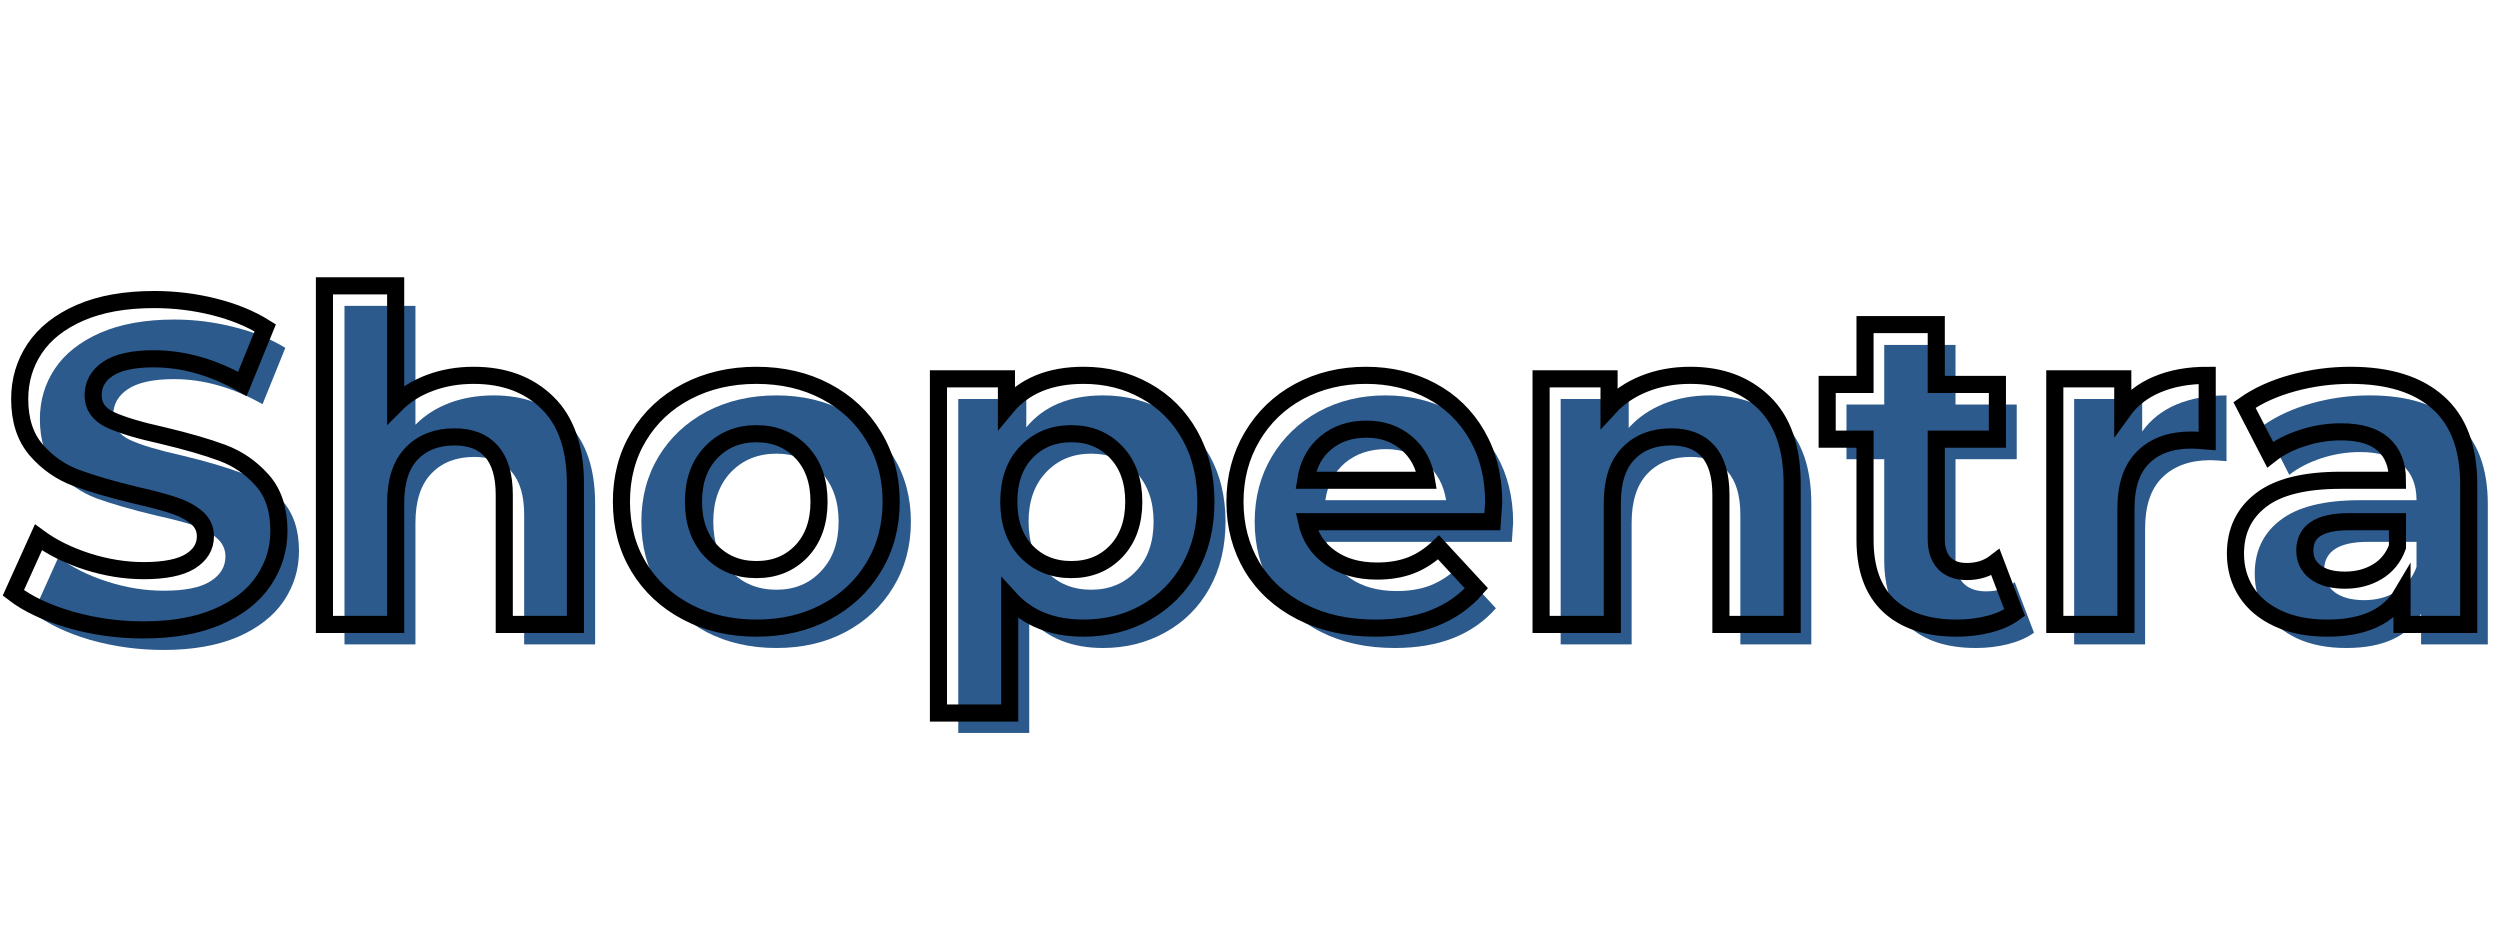
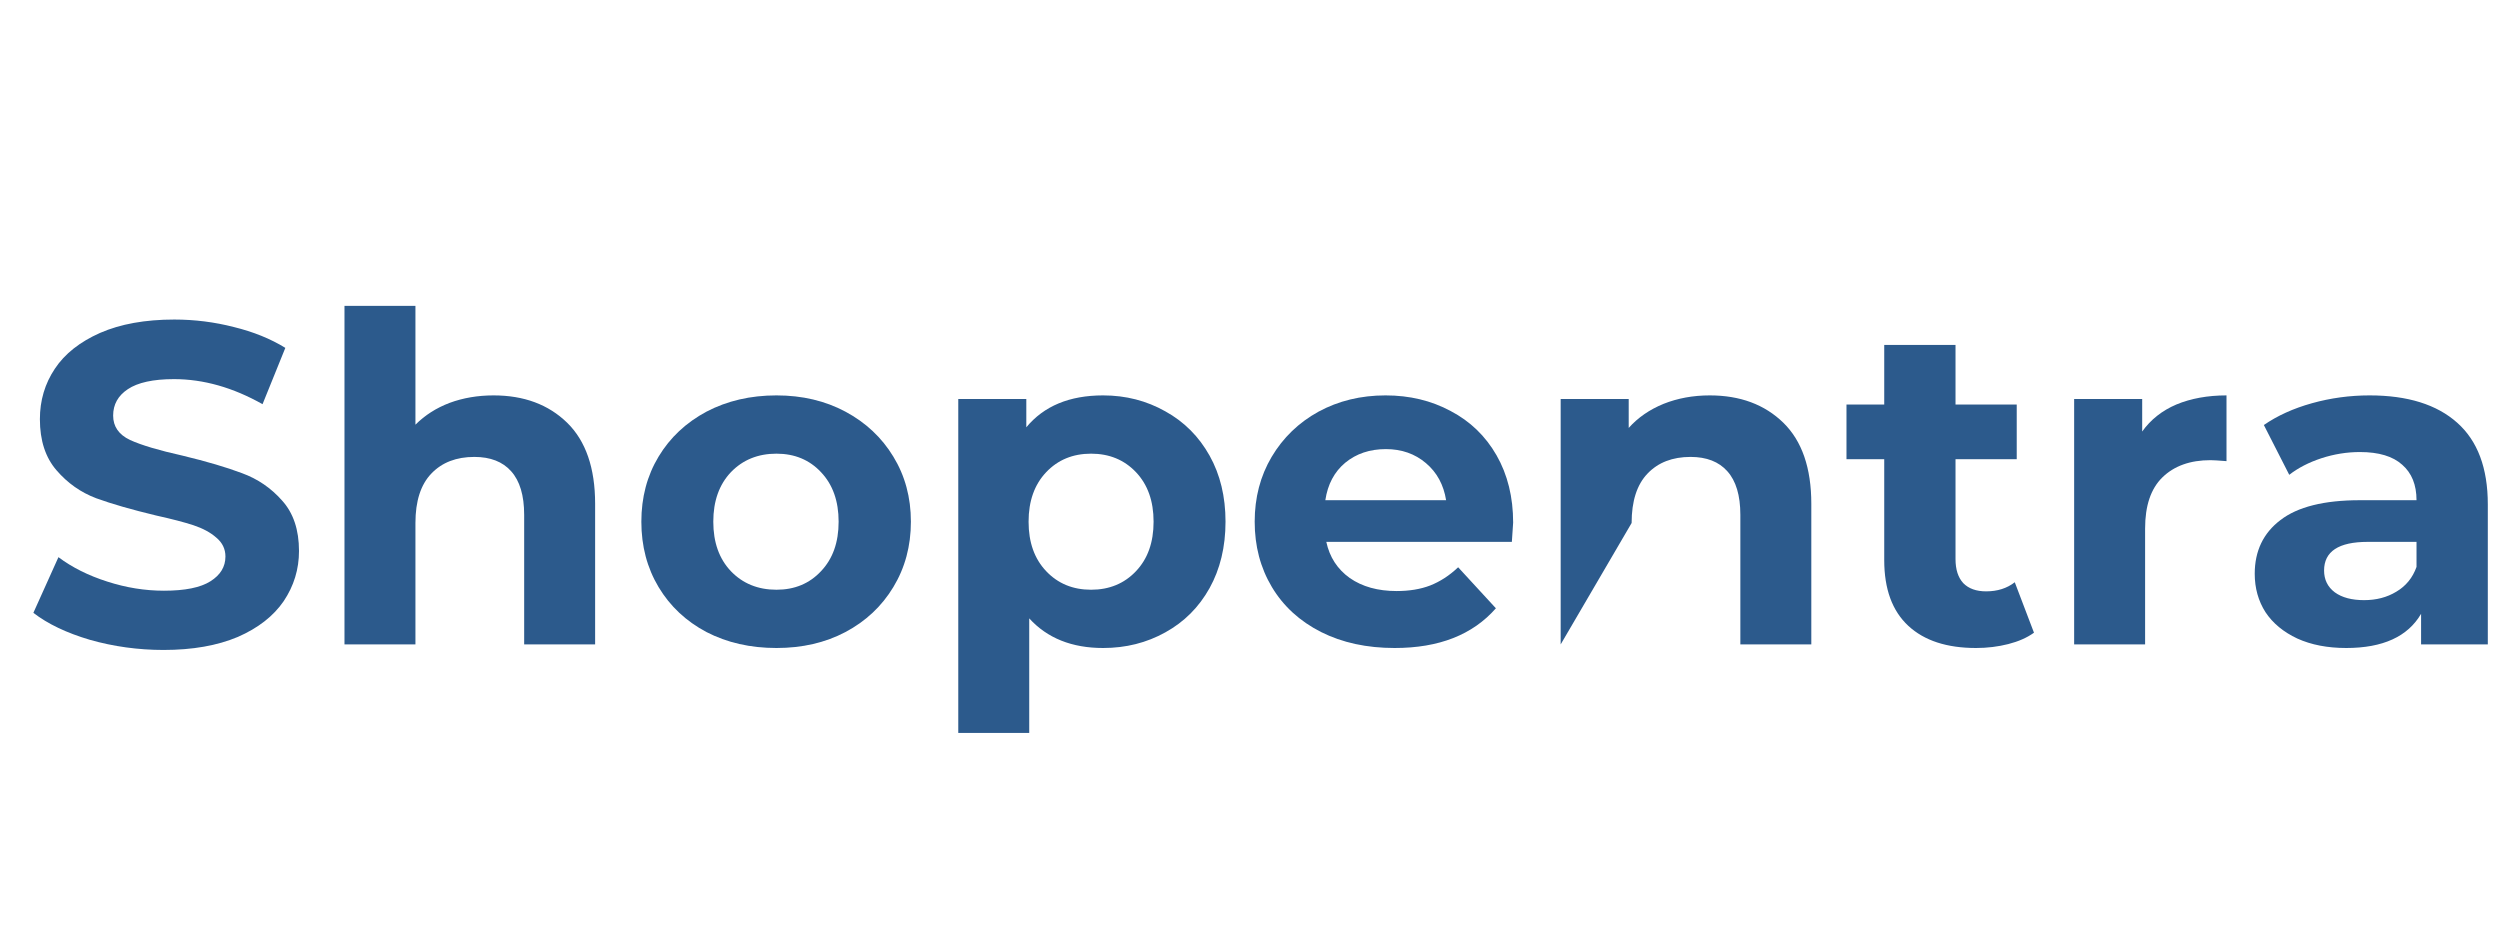
<svg xmlns="http://www.w3.org/2000/svg" version="1.0" preserveAspectRatio="xMidYMid meet" height="60" viewBox="0 0 120 45" zoomAndPan="magnify" width="160">
  <defs>
    <g />
  </defs>
  <g fill-opacity="1" fill="#2c5a8c">
    <g transform="translate(0.993, 30.932)">
      <g>
        <path d="M 6.859 0.266 C 5.641 0.266 4.461 0.102 3.328 -0.219 C 2.203 -0.551 1.297 -0.984 0.609 -1.516 L 1.812 -4.188 C 2.469 -3.695 3.25 -3.305 4.156 -3.016 C 5.062 -2.723 5.969 -2.578 6.875 -2.578 C 7.883 -2.578 8.629 -2.727 9.109 -3.031 C 9.586 -3.332 9.828 -3.727 9.828 -4.219 C 9.828 -4.582 9.68 -4.883 9.391 -5.125 C 9.109 -5.375 8.742 -5.57 8.297 -5.719 C 7.859 -5.863 7.258 -6.02 6.5 -6.188 C 5.332 -6.469 4.375 -6.742 3.625 -7.016 C 2.883 -7.297 2.25 -7.742 1.719 -8.359 C 1.188 -8.973 0.922 -9.789 0.922 -10.812 C 0.922 -11.707 1.16 -12.516 1.641 -13.234 C 2.117 -13.953 2.844 -14.523 3.812 -14.953 C 4.789 -15.379 5.977 -15.594 7.375 -15.594 C 8.352 -15.594 9.305 -15.473 10.234 -15.234 C 11.172 -15.004 11.992 -14.672 12.703 -14.234 L 11.609 -11.531 C 10.191 -12.332 8.773 -12.734 7.359 -12.734 C 6.359 -12.734 5.617 -12.57 5.141 -12.25 C 4.672 -11.938 4.438 -11.516 4.438 -10.984 C 4.438 -10.461 4.707 -10.07 5.25 -9.812 C 5.801 -9.562 6.641 -9.312 7.766 -9.062 C 8.93 -8.781 9.883 -8.5 10.625 -8.219 C 11.375 -7.945 12.016 -7.508 12.547 -6.906 C 13.086 -6.312 13.359 -5.504 13.359 -4.484 C 13.359 -3.609 13.113 -2.805 12.625 -2.078 C 12.133 -1.359 11.398 -0.785 10.422 -0.359 C 9.441 0.055 8.254 0.266 6.859 0.266 Z M 6.859 0.266" />
      </g>
    </g>
  </g>
  <g fill-opacity="1" fill="#2c5a8c">
    <g transform="translate(14.957, 30.932)">
      <g>
        <path d="M 8.734 -11.953 C 10.191 -11.953 11.367 -11.516 12.266 -10.641 C 13.16 -9.766 13.609 -8.469 13.609 -6.75 L 13.609 0 L 10.203 0 L 10.203 -6.219 C 10.203 -7.156 9.992 -7.852 9.578 -8.312 C 9.172 -8.77 8.582 -9 7.812 -9 C 6.945 -9 6.258 -8.734 5.75 -8.203 C 5.238 -7.672 4.984 -6.879 4.984 -5.828 L 4.984 0 L 1.578 0 L 1.578 -16.25 L 4.984 -16.25 L 4.984 -10.547 C 5.441 -11.004 5.988 -11.352 6.625 -11.594 C 7.27 -11.832 7.973 -11.953 8.734 -11.953 Z M 8.734 -11.953" />
      </g>
    </g>
  </g>
  <g fill-opacity="1" fill="#2c5a8c">
    <g transform="translate(30.082, 30.932)">
      <g>
        <path d="M 7.188 0.172 C 5.938 0.172 4.816 -0.082 3.828 -0.594 C 2.848 -1.113 2.082 -1.832 1.531 -2.75 C 0.977 -3.676 0.703 -4.723 0.703 -5.891 C 0.703 -7.055 0.977 -8.098 1.531 -9.016 C 2.082 -9.93 2.848 -10.648 3.828 -11.172 C 4.816 -11.691 5.938 -11.953 7.188 -11.953 C 8.426 -11.953 9.531 -11.691 10.5 -11.172 C 11.477 -10.648 12.242 -9.93 12.797 -9.016 C 13.359 -8.098 13.641 -7.055 13.641 -5.891 C 13.641 -4.723 13.359 -3.676 12.797 -2.75 C 12.242 -1.832 11.477 -1.113 10.5 -0.594 C 9.531 -0.082 8.426 0.172 7.188 0.172 Z M 7.188 -2.625 C 8.062 -2.625 8.773 -2.922 9.328 -3.516 C 9.891 -4.109 10.172 -4.898 10.172 -5.891 C 10.172 -6.879 9.891 -7.672 9.328 -8.266 C 8.773 -8.859 8.062 -9.156 7.188 -9.156 C 6.301 -9.156 5.57 -8.859 5 -8.266 C 4.438 -7.672 4.156 -6.879 4.156 -5.891 C 4.156 -4.898 4.438 -4.109 5 -3.516 C 5.57 -2.922 6.301 -2.625 7.188 -2.625 Z M 7.188 -2.625" />
      </g>
    </g>
  </g>
  <g fill-opacity="1" fill="#2c5a8c">
    <g transform="translate(44.419, 30.932)">
      <g>
        <path d="M 8.531 -11.953 C 9.625 -11.953 10.617 -11.695 11.516 -11.188 C 12.422 -10.688 13.129 -9.977 13.641 -9.062 C 14.148 -8.156 14.406 -7.098 14.406 -5.891 C 14.406 -4.68 14.148 -3.617 13.641 -2.703 C 13.129 -1.785 12.422 -1.078 11.516 -0.578 C 10.617 -0.078 9.625 0.172 8.531 0.172 C 7.031 0.172 5.848 -0.301 4.984 -1.25 L 4.984 4.25 L 1.578 4.25 L 1.578 -11.781 L 4.844 -11.781 L 4.844 -10.422 C 5.688 -11.441 6.914 -11.953 8.531 -11.953 Z M 7.953 -2.625 C 8.828 -2.625 9.547 -2.922 10.109 -3.516 C 10.672 -4.109 10.953 -4.898 10.953 -5.891 C 10.953 -6.879 10.672 -7.672 10.109 -8.266 C 9.547 -8.859 8.828 -9.156 7.953 -9.156 C 7.078 -9.156 6.359 -8.859 5.797 -8.266 C 5.234 -7.672 4.953 -6.879 4.953 -5.891 C 4.953 -4.898 5.234 -4.109 5.797 -3.516 C 6.359 -2.922 7.078 -2.625 7.953 -2.625 Z M 7.953 -2.625" />
      </g>
    </g>
  </g>
  <g fill-opacity="1" fill="#2c5a8c">
    <g transform="translate(59.522, 30.932)">
      <g>
        <path d="M 13.109 -5.844 C 13.109 -5.801 13.086 -5.492 13.047 -4.922 L 4.141 -4.922 C 4.297 -4.191 4.672 -3.613 5.266 -3.188 C 5.867 -2.77 6.617 -2.562 7.516 -2.562 C 8.117 -2.562 8.656 -2.648 9.125 -2.828 C 9.602 -3.016 10.051 -3.305 10.469 -3.703 L 12.281 -1.734 C 11.164 -0.461 9.547 0.172 7.422 0.172 C 6.086 0.172 4.91 -0.082 3.891 -0.594 C 2.867 -1.113 2.082 -1.832 1.531 -2.75 C 0.977 -3.676 0.703 -4.723 0.703 -5.891 C 0.703 -7.047 0.973 -8.082 1.516 -9 C 2.066 -9.926 2.816 -10.648 3.766 -11.172 C 4.723 -11.691 5.797 -11.953 6.984 -11.953 C 8.141 -11.953 9.18 -11.703 10.109 -11.203 C 11.047 -10.711 11.781 -10.004 12.312 -9.078 C 12.844 -8.148 13.109 -7.07 13.109 -5.844 Z M 7 -9.375 C 6.227 -9.375 5.578 -9.156 5.047 -8.719 C 4.523 -8.281 4.207 -7.68 4.094 -6.922 L 9.891 -6.922 C 9.773 -7.66 9.453 -8.254 8.922 -8.703 C 8.398 -9.148 7.758 -9.375 7 -9.375 Z M 7 -9.375" />
      </g>
    </g>
  </g>
  <g fill-opacity="1" fill="#2c5a8c">
    <g transform="translate(73.334, 30.932)">
      <g>
-         <path d="M 8.734 -11.953 C 10.191 -11.953 11.367 -11.516 12.266 -10.641 C 13.16 -9.766 13.609 -8.469 13.609 -6.75 L 13.609 0 L 10.203 0 L 10.203 -6.219 C 10.203 -7.156 9.992 -7.852 9.578 -8.312 C 9.172 -8.77 8.582 -9 7.812 -9 C 6.945 -9 6.258 -8.734 5.75 -8.203 C 5.238 -7.672 4.984 -6.879 4.984 -5.828 L 4.984 0 L 1.578 0 L 1.578 -11.781 L 4.844 -11.781 L 4.844 -10.391 C 5.289 -10.891 5.848 -11.273 6.516 -11.547 C 7.191 -11.816 7.93 -11.953 8.734 -11.953 Z M 8.734 -11.953" />
+         <path d="M 8.734 -11.953 C 10.191 -11.953 11.367 -11.516 12.266 -10.641 C 13.16 -9.766 13.609 -8.469 13.609 -6.75 L 13.609 0 L 10.203 0 L 10.203 -6.219 C 10.203 -7.156 9.992 -7.852 9.578 -8.312 C 9.172 -8.77 8.582 -9 7.812 -9 C 6.945 -9 6.258 -8.734 5.75 -8.203 C 5.238 -7.672 4.984 -6.879 4.984 -5.828 L 1.578 0 L 1.578 -11.781 L 4.844 -11.781 L 4.844 -10.391 C 5.289 -10.891 5.848 -11.273 6.516 -11.547 C 7.191 -11.816 7.93 -11.953 8.734 -11.953 Z M 8.734 -11.953" />
      </g>
    </g>
  </g>
  <g fill-opacity="1" fill="#2c5a8c">
    <g transform="translate(88.459, 30.932)">
      <g>
        <path d="M 9.172 -0.562 C 8.836 -0.32 8.426 -0.141 7.938 -0.016 C 7.445 0.109 6.93 0.172 6.391 0.172 C 4.992 0.172 3.91 -0.18 3.141 -0.891 C 2.367 -1.609 1.984 -2.66 1.984 -4.047 L 1.984 -8.891 L 0.172 -8.891 L 0.172 -11.516 L 1.984 -11.516 L 1.984 -14.375 L 5.406 -14.375 L 5.406 -11.516 L 8.344 -11.516 L 8.344 -8.891 L 5.406 -8.891 L 5.406 -4.094 C 5.406 -3.594 5.531 -3.207 5.781 -2.938 C 6.039 -2.676 6.406 -2.547 6.875 -2.547 C 7.414 -2.547 7.875 -2.691 8.25 -2.984 Z M 9.172 -0.562" />
      </g>
    </g>
  </g>
  <g fill-opacity="1" fill="#2c5a8c">
    <g transform="translate(97.981, 30.932)">
      <g>
        <path d="M 4.844 -10.219 C 5.25 -10.789 5.797 -11.223 6.484 -11.516 C 7.18 -11.805 7.984 -11.953 8.891 -11.953 L 8.891 -8.797 C 8.504 -8.828 8.25 -8.844 8.125 -8.844 C 7.145 -8.844 6.375 -8.566 5.812 -8.016 C 5.258 -7.473 4.984 -6.656 4.984 -5.562 L 4.984 0 L 1.578 0 L 1.578 -11.781 L 4.844 -11.781 Z M 4.844 -10.219" />
      </g>
    </g>
  </g>
  <g fill-opacity="1" fill="#2c5a8c">
    <g transform="translate(107.415, 30.932)">
      <g>
        <path d="M 6.328 -11.953 C 8.148 -11.953 9.551 -11.516 10.531 -10.641 C 11.508 -9.773 12 -8.469 12 -6.719 L 12 0 L 8.797 0 L 8.797 -1.469 C 8.16 -0.375 6.961 0.172 5.203 0.172 C 4.305 0.172 3.523 0.02 2.859 -0.281 C 2.191 -0.594 1.68 -1.016 1.328 -1.547 C 0.984 -2.086 0.812 -2.703 0.812 -3.391 C 0.812 -4.484 1.223 -5.344 2.047 -5.969 C 2.867 -6.602 4.141 -6.922 5.859 -6.922 L 8.578 -6.922 C 8.578 -7.66 8.348 -8.227 7.891 -8.625 C 7.441 -9.031 6.766 -9.234 5.859 -9.234 C 5.234 -9.234 4.617 -9.133 4.016 -8.938 C 3.41 -8.738 2.895 -8.473 2.469 -8.141 L 1.25 -10.531 C 1.895 -10.977 2.664 -11.328 3.562 -11.578 C 4.457 -11.828 5.379 -11.953 6.328 -11.953 Z M 6.062 -2.125 C 6.645 -2.125 7.16 -2.258 7.609 -2.531 C 8.066 -2.801 8.391 -3.195 8.578 -3.719 L 8.578 -4.922 L 6.234 -4.922 C 4.836 -4.922 4.141 -4.461 4.141 -3.547 C 4.141 -3.109 4.312 -2.758 4.656 -2.5 C 5 -2.25 5.469 -2.125 6.062 -2.125 Z M 6.062 -2.125" />
      </g>
    </g>
  </g>
-   <path stroke-miterlimit="4" stroke-opacity="1" stroke-width="1.045" stroke="#000000" d="M 8.755 29.334 C 7.214 29.334 5.718 29.125 4.276 28.708 C 2.839 28.29 1.685 27.743 0.815 27.072 L 2.347 23.681 C 3.177 24.293 4.171 24.785 5.325 25.158 C 6.478 25.526 7.632 25.715 8.78 25.715 C 10.063 25.715 11.013 25.521 11.624 25.143 C 12.236 24.76 12.544 24.253 12.544 23.617 C 12.544 23.154 12.365 22.771 12.002 22.468 C 11.639 22.16 11.172 21.911 10.605 21.727 C 10.043 21.538 9.277 21.335 8.313 21.116 C 6.826 20.758 5.608 20.405 4.659 20.052 C 3.709 19.699 2.894 19.132 2.217 18.352 C 1.541 17.571 1.203 16.532 1.203 15.234 C 1.203 14.101 1.506 13.071 2.118 12.152 C 2.735 11.232 3.654 10.506 4.887 9.969 C 6.13 9.427 7.637 9.159 9.422 9.159 C 10.67 9.159 11.888 9.308 13.076 9.606 C 14.264 9.904 15.303 10.327 16.198 10.889 L 14.801 14.309 C 13.001 13.29 11.202 12.778 9.392 12.778 C 8.134 12.778 7.199 12.982 6.593 13.39 C 5.986 13.797 5.688 14.339 5.688 15.01 C 5.688 15.677 6.036 16.174 6.732 16.502 C 7.433 16.825 8.497 17.148 9.924 17.462 C 11.41 17.815 12.628 18.168 13.578 18.521 C 14.528 18.874 15.338 19.435 16.014 20.196 C 16.695 20.957 17.033 21.986 17.033 23.284 C 17.033 24.402 16.72 25.416 16.094 26.341 C 15.472 27.261 14.538 27.992 13.295 28.529 C 12.052 29.066 10.535 29.334 8.755 29.334 Z M 28.926 13.787 C 30.786 13.787 32.287 14.344 33.426 15.458 C 34.569 16.572 35.141 18.222 35.141 20.415 L 35.141 29.001 L 30.795 29.001 L 30.795 21.086 C 30.795 19.898 30.532 19.013 30.01 18.426 C 29.493 17.839 28.737 17.546 27.753 17.546 C 26.659 17.546 25.789 17.889 25.133 18.57 C 24.486 19.246 24.163 20.251 24.163 21.583 L 24.163 29.001 L 19.813 29.001 L 19.813 8.323 L 24.163 8.323 L 24.163 15.567 C 24.735 14.991 25.431 14.553 26.251 14.25 C 27.067 13.942 27.957 13.787 28.926 13.787 Z M 46.193 29.225 C 44.617 29.225 43.2 28.897 41.942 28.235 C 40.689 27.574 39.71 26.659 39.004 25.491 C 38.298 24.318 37.95 22.99 37.95 21.504 C 37.95 20.012 38.298 18.685 39.004 17.516 C 39.71 16.343 40.689 15.428 41.942 14.772 C 43.2 14.116 44.617 13.787 46.193 13.787 C 47.779 13.787 49.191 14.116 50.434 14.772 C 51.682 15.428 52.657 16.343 53.358 17.516 C 54.069 18.685 54.422 20.012 54.422 21.504 C 54.422 22.99 54.069 24.318 53.358 25.491 C 52.657 26.659 51.682 27.574 50.434 28.235 C 49.191 28.897 47.779 29.225 46.193 29.225 Z M 46.193 25.65 C 47.312 25.65 48.227 25.277 48.943 24.531 C 49.659 23.776 50.017 22.766 50.017 21.504 C 50.017 20.241 49.659 19.232 48.943 18.481 C 48.227 17.73 47.312 17.352 46.193 17.352 C 45.084 17.352 44.165 17.73 43.439 18.481 C 42.713 19.232 42.35 20.241 42.35 21.504 C 42.35 22.766 42.713 23.776 43.439 24.531 C 44.165 25.277 45.084 25.65 46.193 25.65 Z M 66.17 13.787 C 67.567 13.787 68.835 14.106 69.973 14.747 C 71.117 15.383 72.012 16.283 72.663 17.447 C 73.314 18.61 73.643 19.957 73.643 21.504 C 73.643 23.045 73.314 24.397 72.663 25.556 C 72.012 26.719 71.117 27.619 69.973 28.265 C 68.835 28.907 67.567 29.225 66.17 29.225 C 64.261 29.225 62.759 28.623 61.661 27.415 L 61.661 34.41 L 57.31 34.41 L 57.31 14.001 L 61.462 14.001 L 61.462 15.731 C 62.541 14.434 64.112 13.787 66.17 13.787 Z M 65.424 25.65 C 66.538 25.65 67.453 25.277 68.164 24.531 C 68.88 23.776 69.238 22.766 69.238 21.504 C 69.238 20.241 68.88 19.232 68.164 18.481 C 67.453 17.73 66.538 17.352 65.424 17.352 C 64.306 17.352 63.391 17.73 62.675 18.481 C 61.959 19.232 61.606 20.241 61.606 21.504 C 61.606 22.766 61.959 23.776 62.675 24.531 C 63.391 25.277 64.306 25.65 65.424 25.65 Z M 91.218 21.558 C 91.218 21.613 91.193 22.006 91.138 22.727 L 79.793 22.727 C 79.997 23.656 80.479 24.392 81.245 24.929 C 82.005 25.471 82.955 25.74 84.088 25.74 C 84.869 25.74 85.56 25.625 86.162 25.392 C 86.768 25.158 87.33 24.79 87.852 24.293 L 90.164 26.794 C 88.752 28.414 86.689 29.225 83.979 29.225 C 82.289 29.225 80.787 28.897 79.489 28.235 C 78.187 27.574 77.183 26.659 76.472 25.491 C 75.771 24.318 75.418 22.99 75.418 21.504 C 75.418 20.037 75.766 18.714 76.462 17.536 C 77.158 16.353 78.117 15.428 79.33 14.772 C 80.553 14.116 81.916 13.787 83.422 13.787 C 84.884 13.787 86.211 14.101 87.4 14.732 C 88.588 15.363 89.523 16.268 90.199 17.447 C 90.88 18.625 91.218 19.997 91.218 21.558 Z M 83.447 17.074 C 82.463 17.074 81.637 17.352 80.966 17.909 C 80.295 18.466 79.887 19.232 79.738 20.196 L 87.121 20.196 C 86.977 19.246 86.569 18.491 85.898 17.924 C 85.232 17.357 84.412 17.074 83.447 17.074 Z M 103.225 13.787 C 105.084 13.787 106.586 14.344 107.729 15.458 C 108.873 16.572 109.445 18.222 109.445 20.415 L 109.445 29.001 L 105.094 29.001 L 105.094 21.086 C 105.094 19.898 104.836 19.013 104.314 18.426 C 103.792 17.839 103.041 17.546 102.057 17.546 C 100.963 17.546 100.088 17.889 99.436 18.57 C 98.785 19.246 98.462 20.251 98.462 21.583 L 98.462 29.001 L 94.112 29.001 L 94.112 14.001 L 98.263 14.001 L 98.263 15.761 C 98.84 15.13 99.556 14.643 100.406 14.304 C 101.266 13.956 102.206 13.787 103.225 13.787 Z M 123.033 28.28 C 122.605 28.593 122.083 28.827 121.462 28.986 C 120.84 29.145 120.184 29.225 119.498 29.225 C 117.713 29.225 116.336 28.767 115.356 27.858 C 114.382 26.943 113.895 25.605 113.895 23.84 L 113.895 17.685 L 111.583 17.685 L 111.583 14.344 L 113.895 14.344 L 113.895 10.69 L 118.245 10.69 L 118.245 14.344 L 121.979 14.344 L 121.979 17.685 L 118.245 17.685 L 118.245 23.786 C 118.245 24.417 118.404 24.904 118.727 25.252 C 119.055 25.595 119.513 25.769 120.109 25.769 C 120.795 25.769 121.382 25.581 121.864 25.208 Z M 129.635 15.985 C 130.157 15.259 130.858 14.712 131.738 14.344 C 132.623 13.971 133.638 13.787 134.791 13.787 L 134.791 17.795 C 134.309 17.755 133.981 17.74 133.817 17.74 C 132.574 17.74 131.594 18.088 130.888 18.789 C 130.182 19.48 129.829 20.524 129.829 21.921 L 129.829 29.001 L 125.484 29.001 L 125.484 14.001 L 129.635 14.001 Z M 143.541 13.787 C 145.863 13.787 147.643 14.339 148.886 15.448 C 150.134 16.547 150.761 18.217 150.761 20.445 L 150.761 29.001 L 146.689 29.001 L 146.689 27.137 C 145.868 28.529 144.347 29.225 142.12 29.225 C 140.966 29.225 139.967 29.031 139.117 28.638 C 138.271 28.25 137.63 27.713 137.183 27.027 C 136.74 26.336 136.516 25.556 136.516 24.681 C 136.516 23.289 137.043 22.19 138.092 21.394 C 139.136 20.594 140.757 20.196 142.955 20.196 L 146.41 20.196 C 146.41 19.246 146.122 18.516 145.545 18.003 C 144.973 17.491 144.108 17.238 142.955 17.238 C 142.154 17.238 141.374 17.362 140.603 17.616 C 139.828 17.864 139.176 18.202 138.634 18.63 L 137.068 15.597 C 137.889 15.02 138.873 14.573 140.016 14.26 C 141.16 13.946 142.333 13.787 143.541 13.787 Z M 143.208 26.296 C 143.944 26.296 144.605 26.127 145.182 25.779 C 145.754 25.436 146.167 24.929 146.41 24.263 L 146.41 22.727 L 143.422 22.727 C 141.642 22.727 140.752 23.313 140.752 24.482 C 140.752 25.039 140.966 25.481 141.404 25.809 C 141.841 26.137 142.443 26.296 143.208 26.296 Z M 143.208 26.296" stroke-linejoin="miter" fill="none" transform="matrix(0.786, 0, 0, 0.786, 0, 7.179)" stroke-linecap="butt" />
</svg>